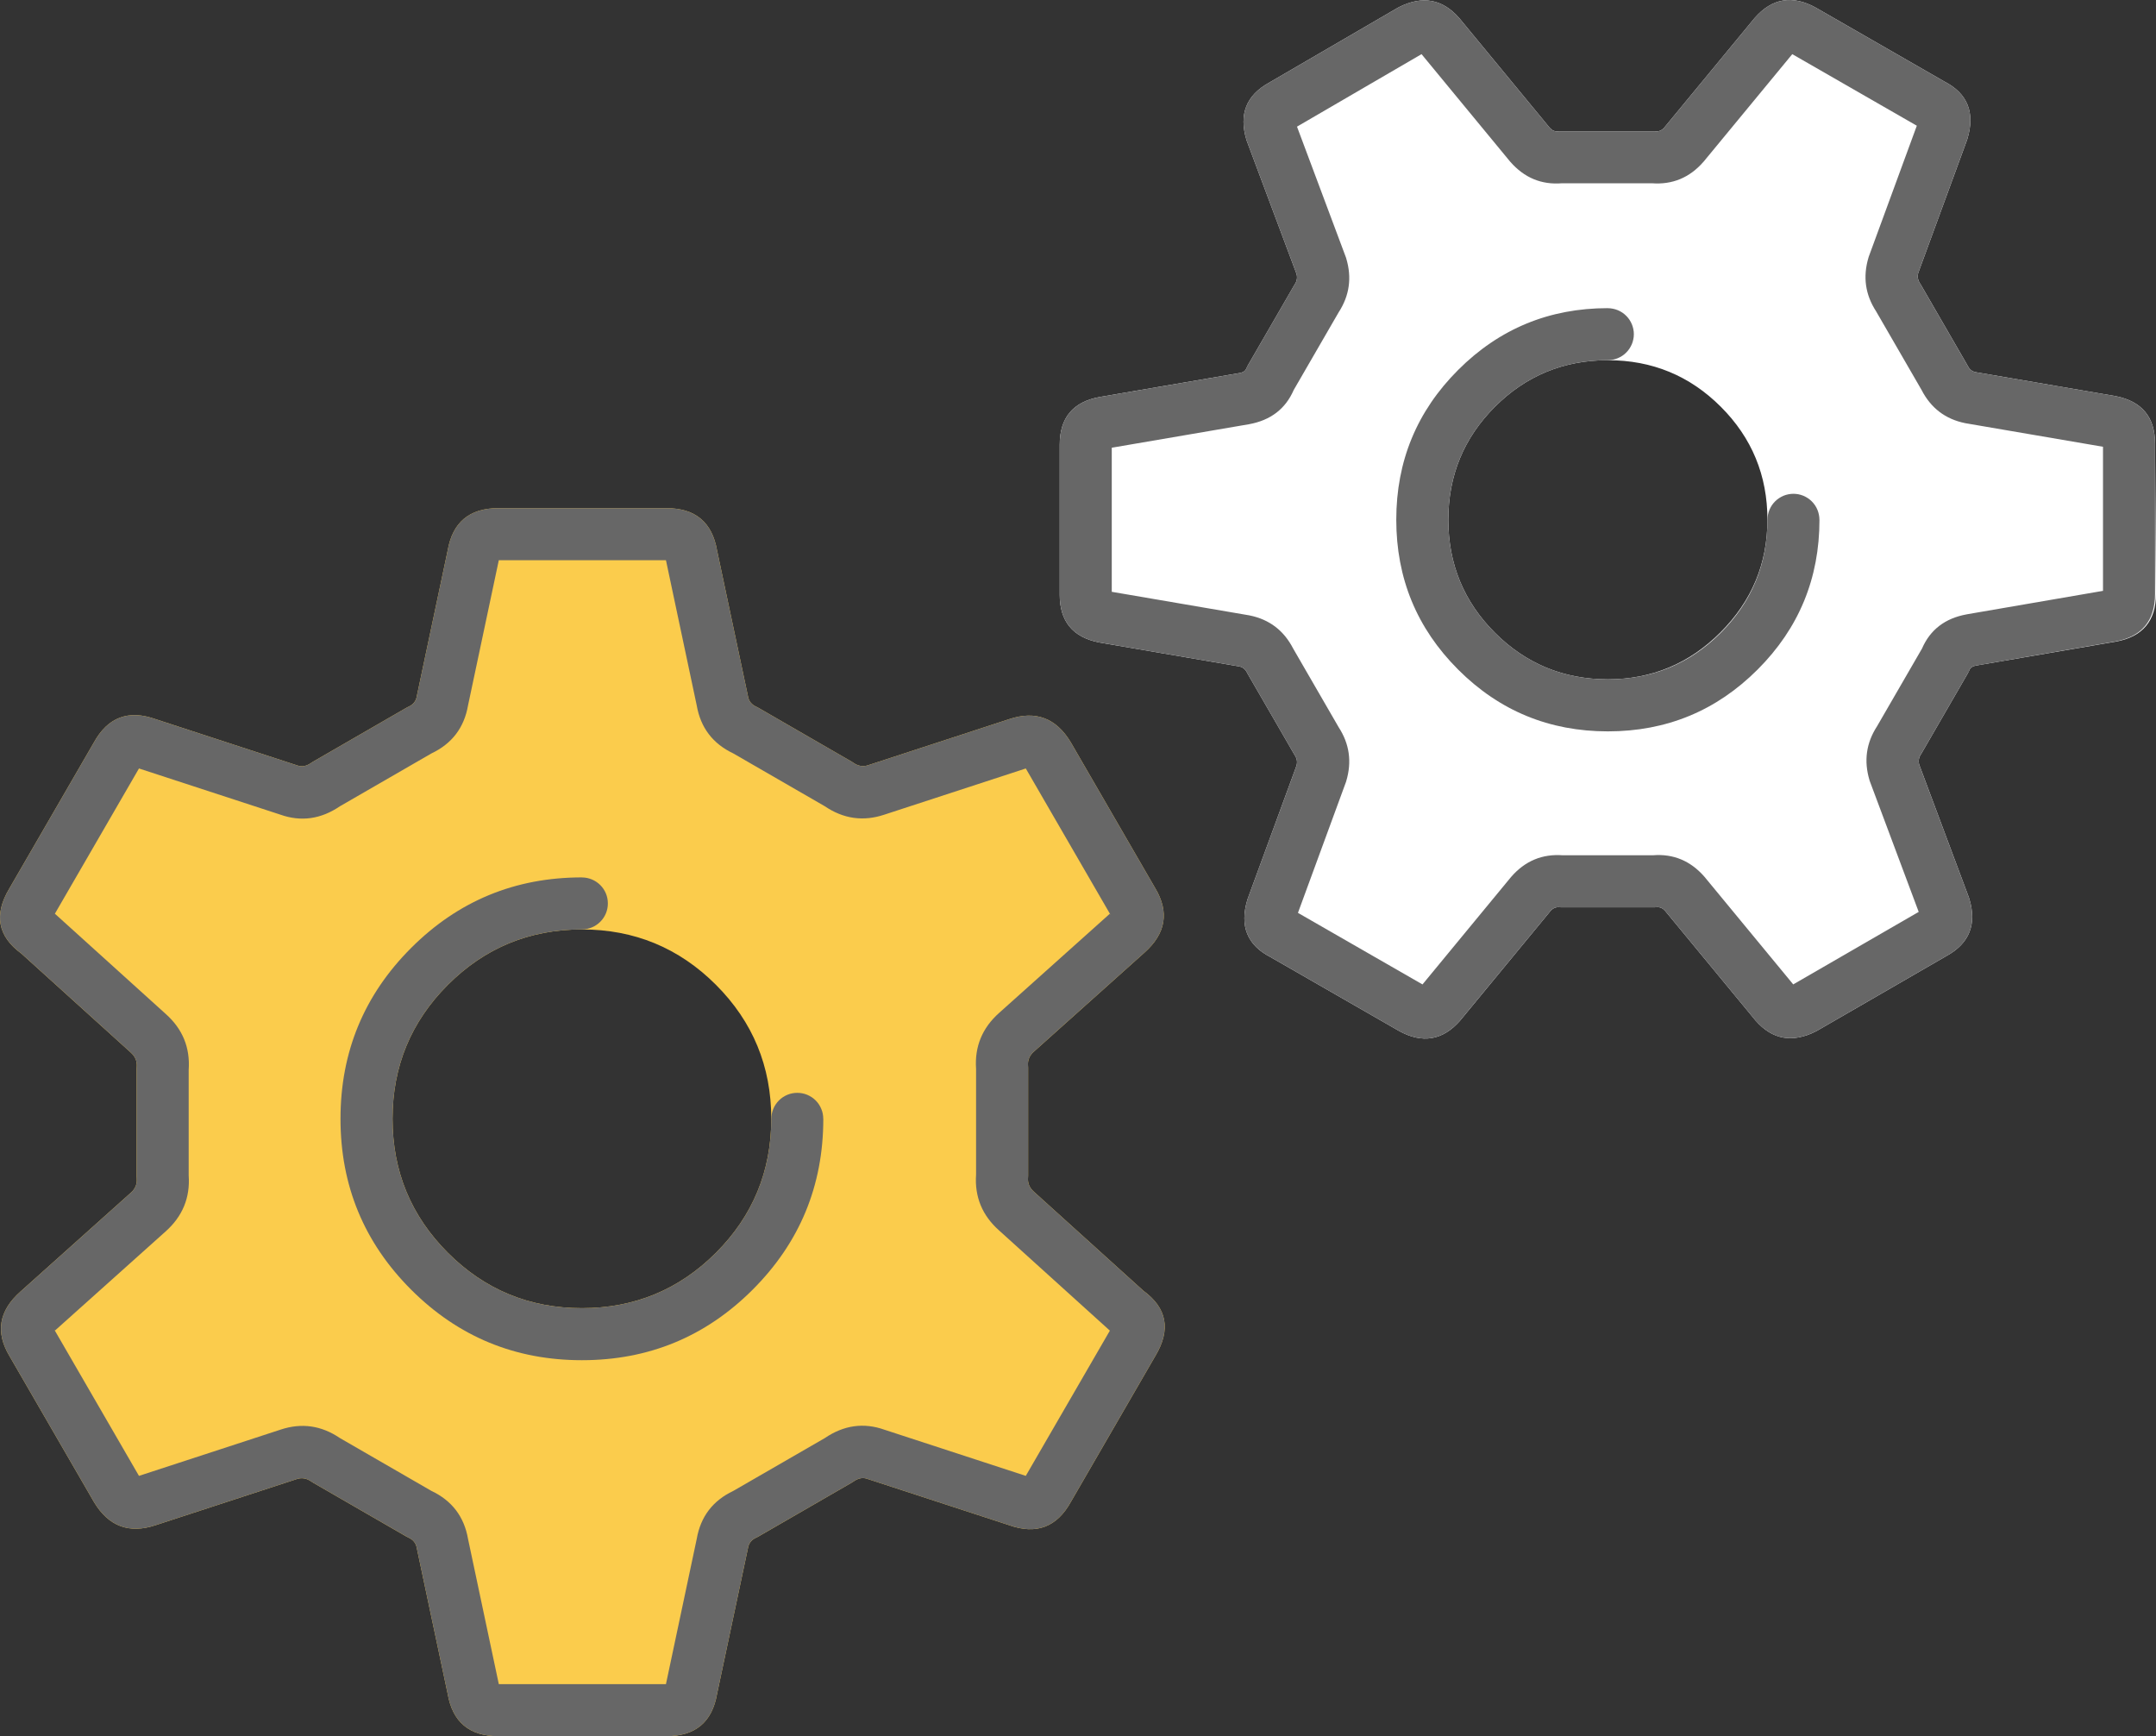
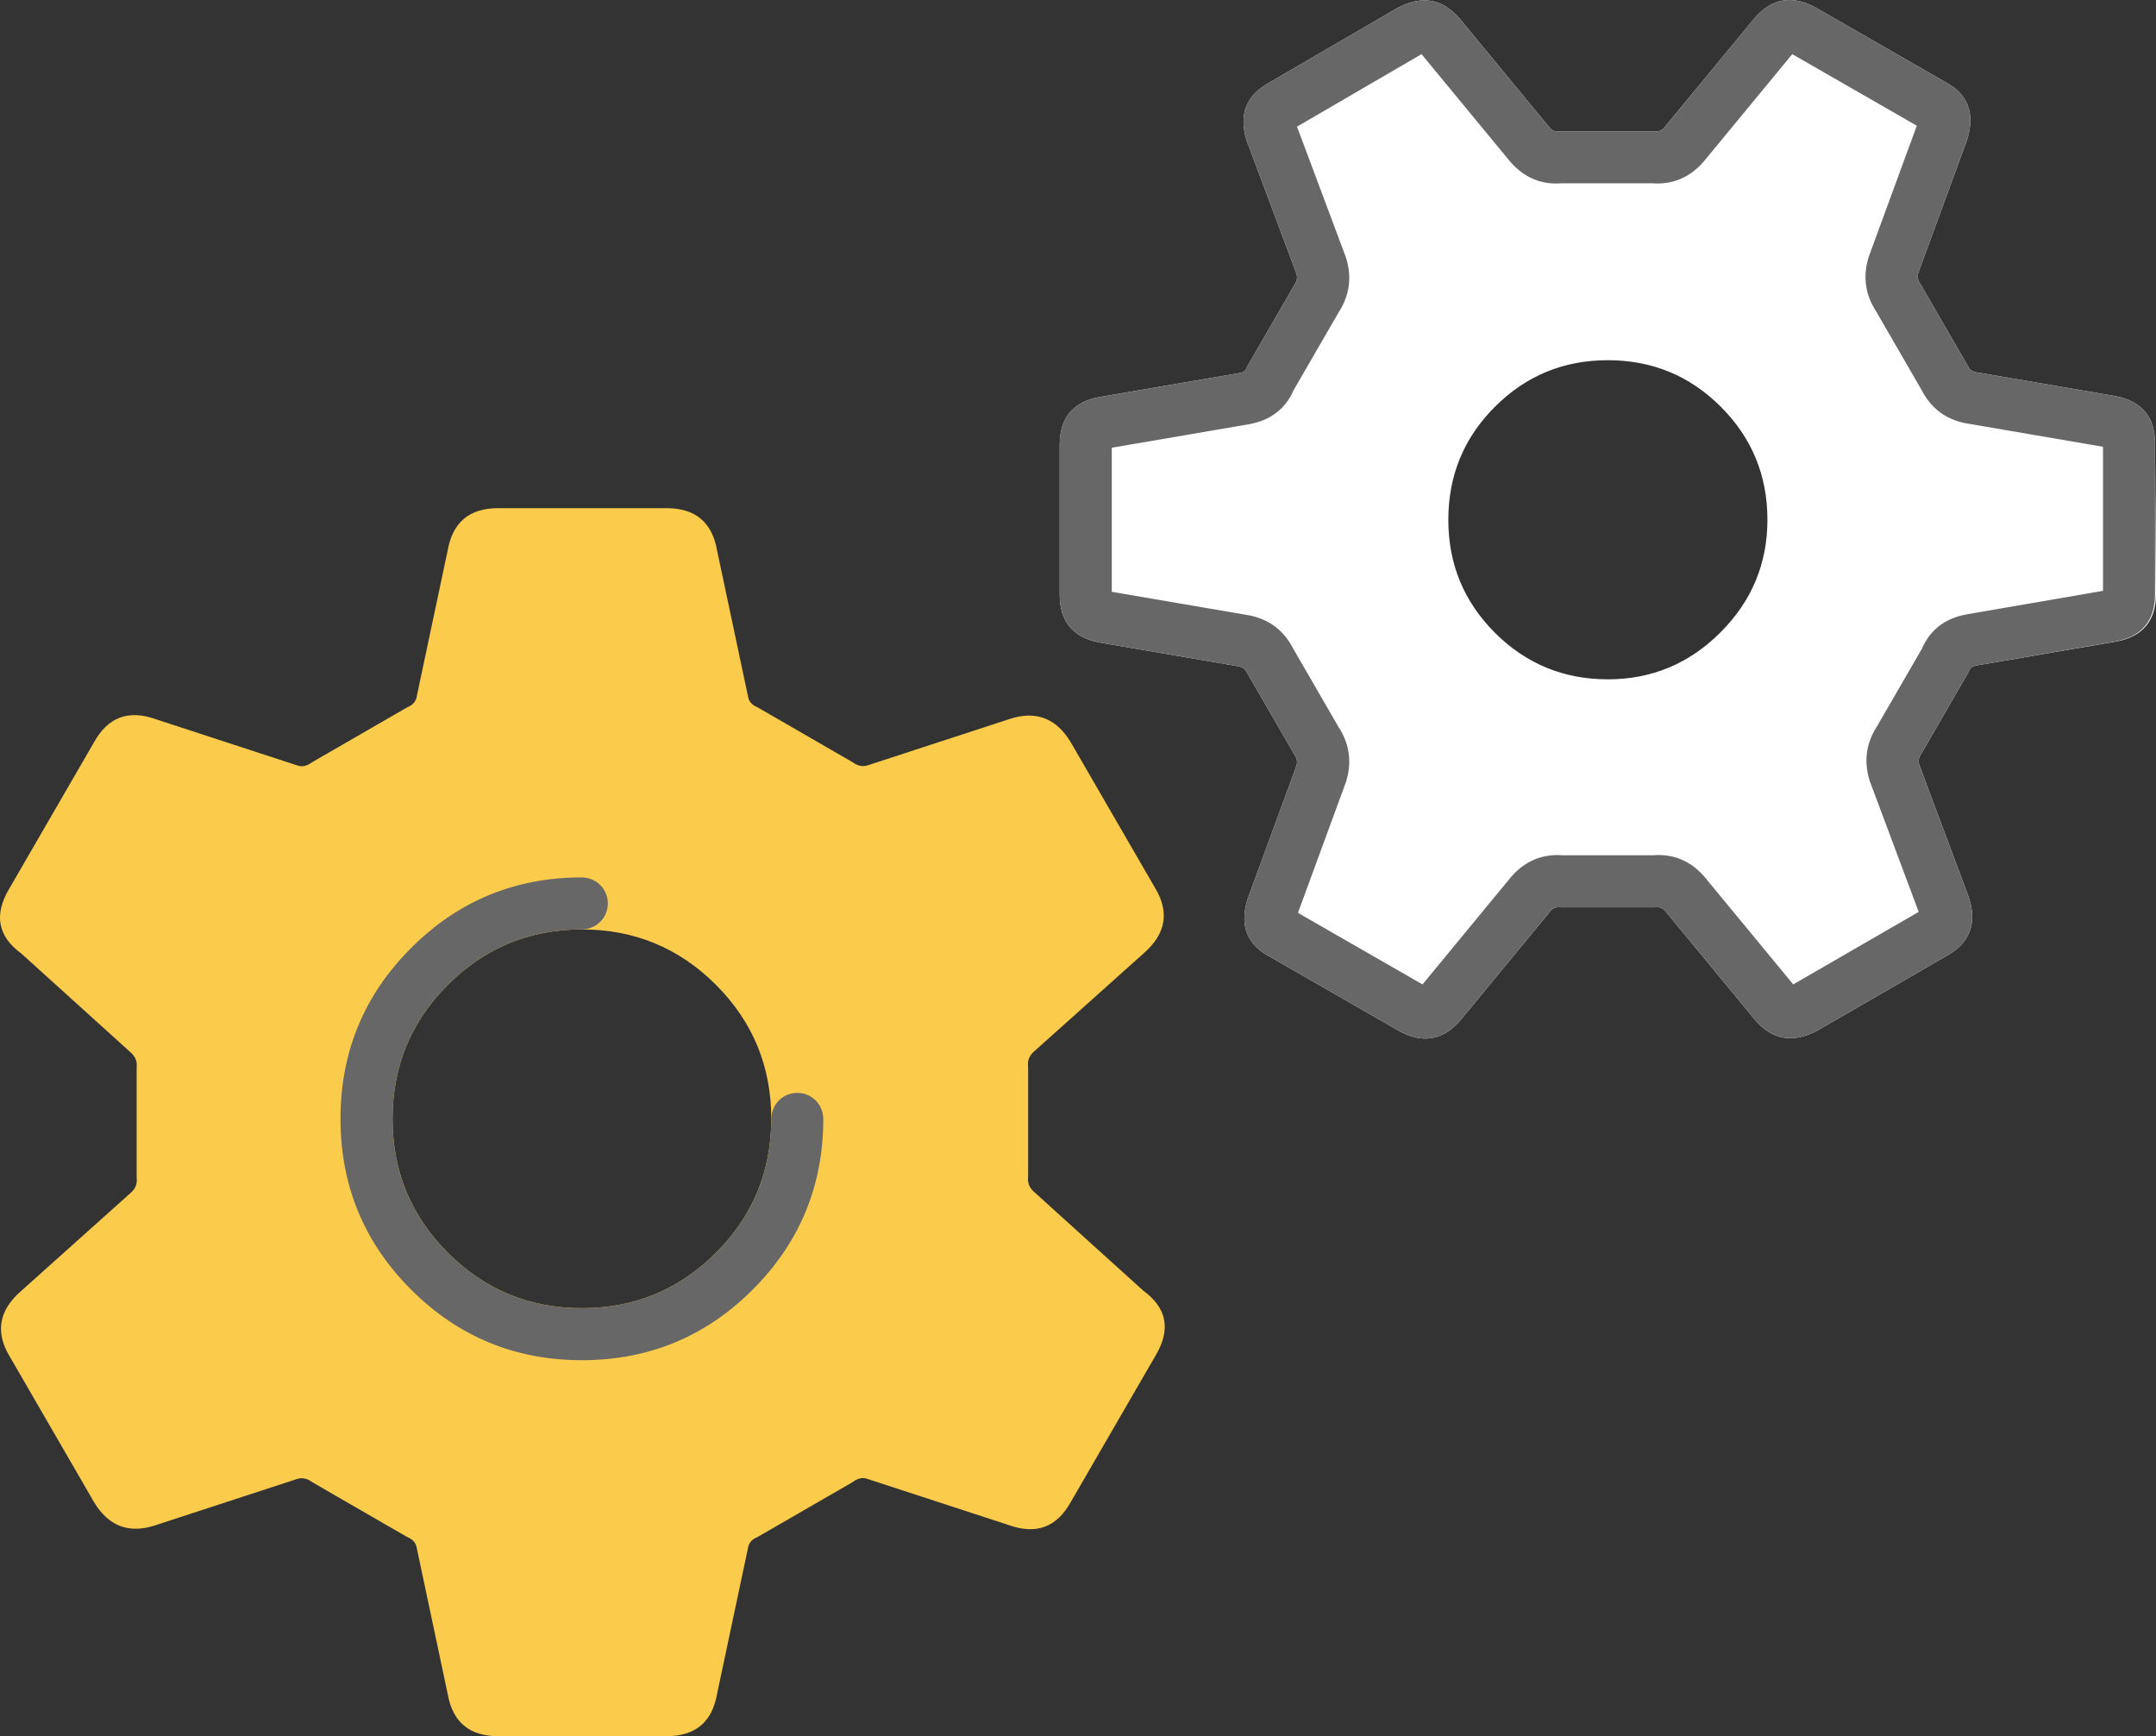
<svg xmlns="http://www.w3.org/2000/svg" fill="none" version="1.1" width="87.994" height="70.86" viewBox="0 0 87.994 70.86">
  <rect x="0" y="0" width="87.994" height="70.86" fill="#333333" stroke="none" />
  <g>
    <g>
      <path d="M86.893,18.113C86.893,17.682,86.54,17.289,86.148,17.211C86.148,17.211,80.418,16.23,80.418,16.23C80.025,16.151,79.554,15.798,79.358,15.405C79.358,15.405,77.475,12.148,77.475,12.148C77.239,11.795,77.161,11.206,77.278,10.814C77.278,10.814,79.28,5.359,79.28,5.359C79.398,4.966,79.241,4.456,78.848,4.26C78.848,4.26,73.589,1.238,73.589,1.238C73.236,1.042,72.687,1.12,72.412,1.434C72.412,1.434,68.723,5.908,68.723,5.908C68.448,6.222,67.899,6.458,67.467,6.418C67.467,6.418,63.7,6.418,63.7,6.418C63.307,6.458,62.719,6.222,62.444,5.908C62.444,5.908,58.755,1.434,58.755,1.434C58.48,1.12,57.97,1.042,57.578,1.238C57.578,1.238,52.319,4.299,52.319,4.299C51.966,4.495,51.77,5.006,51.887,5.398C51.887,5.398,53.928,10.853,53.928,10.853C54.046,11.246,53.967,11.834,53.732,12.187C53.732,12.187,51.848,15.445,51.848,15.445C51.691,15.837,51.22,16.19,50.789,16.269C50.789,16.269,45.059,17.25,45.059,17.25C44.627,17.328,44.313,17.76,44.313,18.152C44.313,18.152,44.313,24.275,44.313,24.275C44.313,24.706,44.666,25.099,45.059,25.177C45.059,25.177,50.789,26.158,50.789,26.158C51.181,26.237,51.652,26.59,51.848,26.982C51.848,26.982,53.732,30.24,53.732,30.24C53.967,30.593,54.046,31.182,53.928,31.574C53.928,31.574,51.927,37.029,51.927,37.029C51.809,37.421,51.966,37.932,52.358,38.128C52.358,38.128,57.617,41.15,57.617,41.15C57.97,41.346,58.52,41.267,58.794,40.953C58.794,40.953,62.483,36.48,62.483,36.48C62.758,36.166,63.307,35.93,63.739,35.969C63.739,35.969,67.507,35.969,67.507,35.969C67.899,35.93,68.488,36.166,68.762,36.48C68.762,36.48,72.451,40.953,72.451,40.953C72.726,41.267,73.236,41.346,73.629,41.15C73.629,41.15,78.927,38.089,78.927,38.089C79.28,37.892,79.476,37.382,79.358,36.99C79.358,36.99,77.318,31.535,77.318,31.535C77.2,31.142,77.278,30.554,77.514,30.2C77.514,30.2,79.398,26.943,79.398,26.943C79.555,26.551,80.025,26.198,80.457,26.119C80.457,26.119,86.187,25.138,86.187,25.138C86.618,25.059,86.932,24.628,86.932,24.235C86.932,24.235,86.893,18.113,86.893,18.113ZM65.623,28.788C61.424,28.788,58.049,25.413,58.049,21.214C58.049,17.014,61.424,13.639,65.623,13.639C69.822,13.639,73.197,17.014,73.197,21.214C73.197,25.373,69.783,28.788,65.623,28.788Z" fill="#FFFFFF" fill-opacity="1" />
      <path d="M86.366,26.185Q87.994,25.889,87.994,24.235L87.994,24.229L87.955,18.106Q87.955,16.489,86.356,16.169Q86.341,16.166,86.327,16.164L80.616,15.186Q80.413,15.141,80.308,14.93Q80.294,14.902,80.278,14.874L78.394,11.616Q78.377,11.587,78.358,11.559Q78.231,11.368,78.289,11.142L80.277,5.725Q80.288,5.695,80.297,5.664Q80.779,4.058,79.353,3.325L74.118,0.317Q72.678,-0.483,71.613,0.735Q71.603,0.747,71.593,0.759L67.916,5.218Q67.769,5.379,67.563,5.361Q67.516,5.356,67.467,5.356L63.7,5.356Q63.647,5.356,63.594,5.362Q63.4,5.381,63.251,5.218L59.574,0.759Q59.565,0.747,59.554,0.735Q58.536,-0.428,57.103,0.288Q57.073,0.303,57.043,0.32L51.785,3.381Q50.404,4.148,50.87,5.703Q50.88,5.737,50.893,5.77L52.918,11.184Q52.975,11.408,52.848,11.598Q52.829,11.626,52.813,11.656L50.929,14.913Q50.891,14.979,50.862,15.05Q50.808,15.186,50.599,15.224L44.88,16.203Q43.251,16.499,43.251,18.152L43.251,24.275Q43.251,25.899,44.851,26.219Q44.865,26.221,44.88,26.224L50.591,27.202Q50.793,27.247,50.898,27.457Q50.913,27.486,50.929,27.514L52.813,30.771Q52.829,30.801,52.848,30.829Q52.976,31.02,52.917,31.245L50.93,36.663Q50.919,36.693,50.909,36.724Q50.427,38.33,51.853,39.062L57.088,42.07Q58.528,42.871,59.594,41.653Q59.604,41.641,59.614,41.629L63.29,37.17Q63.438,37.008,63.643,37.027Q63.691,37.031,63.739,37.031L67.507,37.031Q67.559,37.031,67.612,37.026Q67.807,37.007,67.955,37.17L71.632,41.629Q71.642,41.641,71.652,41.653Q72.67,42.816,74.104,42.099Q74.132,42.085,74.16,42.069L79.458,39.008Q80.842,38.239,80.375,36.685Q80.365,36.651,80.353,36.618L78.328,31.204Q78.271,30.98,78.397,30.79Q78.416,30.761,78.433,30.732L80.317,27.475Q80.355,27.409,80.384,27.338Q80.438,27.202,80.647,27.164L86.366,26.185ZM85.87,24.115L80.267,25.074Q78.946,25.314,78.444,26.47L76.61,29.642Q75.947,30.662,76.3,31.84Q76.311,31.874,76.323,31.907L78.31,37.218L73.188,40.178L69.582,35.804Q69.572,35.792,69.562,35.78Q68.709,34.806,67.459,34.907L63.782,34.907Q62.529,34.815,61.684,35.78Q61.674,35.792,61.664,35.804L58.057,40.178L52.974,37.257L54.925,31.94Q54.936,31.91,54.945,31.879Q55.299,30.701,54.636,29.682L52.782,26.476Q52.209,25.359,50.997,25.117Q50.982,25.114,50.968,25.112L45.375,24.154L45.375,18.273L50.979,17.314Q52.299,17.073,52.801,15.918L54.636,12.745Q55.299,11.726,54.945,10.548Q54.935,10.514,54.923,10.481L52.936,5.169L58.018,2.21L61.625,6.584Q61.635,6.596,61.645,6.608Q62.497,7.581,63.747,7.48L67.424,7.48Q68.678,7.573,69.522,6.608Q69.533,6.596,69.543,6.584L73.149,2.21L78.232,5.131L76.281,10.448Q76.27,10.478,76.261,10.509Q75.908,11.686,76.57,12.706L78.424,15.912Q78.998,17.029,80.21,17.271Q80.224,17.274,80.239,17.276L85.832,18.234L85.87,24.115ZM52.86,5.213L52.853,5.217Q52.857,5.215,52.86,5.213ZM71.721,27.312Q74.259,24.773,74.259,21.214Q74.259,17.624,71.735,15.101Q69.212,12.577,65.623,12.577Q62.034,12.577,59.51,15.101Q56.987,17.624,56.987,21.214Q56.987,24.803,59.51,27.326Q62.034,29.85,65.623,29.85Q69.183,29.85,71.721,27.312ZM70.234,16.603Q72.135,18.504,72.135,21.214Q72.135,23.894,70.219,25.81Q68.303,27.726,65.623,27.726Q62.913,27.726,61.012,25.824Q59.111,23.923,59.111,21.214Q59.111,18.504,61.012,16.603Q62.913,14.701,65.623,14.701Q68.332,14.701,70.234,16.603Z" fill-rule="evenodd" fill="#FFFFFF" fill-opacity="1" />
    </g>
    <g>
      <g>
        <path d="M41.488,49.43C41.134,49.116,40.86,48.449,40.899,47.978C40.899,47.978,40.899,43.583,40.899,43.583C40.86,43.112,41.134,42.445,41.488,42.131C41.488,42.131,46.001,38.088,46.001,38.088C46.354,37.775,46.472,37.186,46.236,36.793C46.236,36.793,42.783,30.828,42.783,30.828C42.547,30.436,41.998,30.2,41.527,30.357C41.527,30.357,35.758,32.241,35.758,32.241C35.287,32.398,34.62,32.28,34.227,32.006C34.227,32.006,30.421,29.808,30.421,29.808C29.989,29.612,29.557,29.062,29.479,28.591C29.479,28.591,28.223,22.666,28.223,22.666C28.145,22.195,27.674,21.802,27.203,21.802C27.203,21.802,20.335,21.802,20.335,21.802C19.864,21.802,19.393,22.195,19.315,22.666C19.315,22.666,18.059,28.591,18.059,28.591C17.98,29.062,17.549,29.612,17.117,29.808C17.117,29.808,13.31,32.006,13.31,32.006C12.918,32.28,12.211,32.398,11.78,32.241C11.78,32.241,6.011,30.357,6.011,30.357C5.579,30.2,4.991,30.397,4.755,30.828C4.755,30.828,1.302,36.793,1.302,36.793C1.066,37.186,1.145,37.814,1.537,38.088C1.537,38.088,6.05,42.17,6.05,42.17C6.403,42.484,6.678,43.151,6.639,43.622C6.639,43.622,6.639,48.017,6.639,48.017C6.678,48.488,6.403,49.155,6.05,49.469C6.05,49.469,1.537,53.511,1.537,53.511C1.184,53.825,1.066,54.414,1.302,54.807C1.302,54.807,4.755,60.772,4.755,60.772C4.991,61.164,5.54,61.4,6.011,61.243C6.011,61.243,11.78,59.359,11.78,59.359C12.251,59.202,12.918,59.32,13.31,59.594C13.31,59.594,17.117,61.792,17.117,61.792C17.549,61.988,17.98,62.538,18.059,63.009C18.059,63.009,19.315,68.934,19.315,68.934C19.393,69.405,19.864,69.798,20.335,69.798C20.335,69.798,27.203,69.798,27.203,69.798C27.674,69.798,28.145,69.405,28.223,68.934C28.223,68.934,29.479,63.009,29.479,63.009C29.557,62.538,29.989,61.988,30.421,61.792C30.421,61.792,34.227,59.594,34.227,59.594C34.62,59.32,35.326,59.202,35.758,59.359C35.758,59.359,41.527,61.243,41.527,61.243C41.959,61.4,42.547,61.203,42.783,60.772C42.783,60.772,46.236,54.807,46.236,54.807C46.472,54.414,46.393,53.786,46.001,53.511C46.001,53.511,41.488,49.43,41.488,49.43ZM23.749,54.453C18.883,54.453,14.959,50.529,14.959,45.663C14.959,40.796,18.883,36.872,23.749,36.872C28.616,36.872,32.54,40.796,32.54,45.663C32.54,50.529,28.616,54.453,23.749,54.453Z" fill="#FBCC4C" fill-opacity="1" />
        <path d="M46.668,52.683Q48.115,53.74,47.155,55.339L43.708,61.293Q42.853,62.845,41.182,62.247L35.428,60.368Q35.412,60.363,35.395,60.357Q35.128,60.26,34.836,60.464Q34.799,60.491,34.758,60.514L30.952,62.712Q30.907,62.737,30.86,62.759Q30.576,62.888,30.527,63.183Q30.523,63.206,30.518,63.229L29.266,69.134Q28.966,70.86,27.203,70.86L20.335,70.86Q18.572,70.86,18.271,69.134L17.02,63.229Q17.015,63.206,17.011,63.183Q16.962,62.888,16.678,62.759Q16.631,62.737,16.586,62.712L12.779,60.514Q12.739,60.491,12.701,60.464Q12.418,60.266,12.109,60.368L6.347,62.25Q4.728,62.79,3.836,61.304L0.391,55.353Q-0.487,53.89,0.829,52.72L5.345,48.676Q5.608,48.441,5.581,48.105Q5.577,48.061,5.577,48.017L5.577,43.622Q5.577,43.578,5.581,43.534Q5.608,43.198,5.338,42.958L0.87,38.917Q-0.577,37.86,0.383,36.261L3.83,30.307Q4.685,28.755,6.356,29.353L12.109,31.232Q12.126,31.237,12.143,31.243Q12.409,31.34,12.701,31.136Q12.739,31.109,12.779,31.086L16.586,28.888Q16.631,28.862,16.678,28.841Q16.962,28.712,17.011,28.417Q17.015,28.394,17.02,28.371L18.271,22.466Q18.572,20.74,20.335,20.74L27.203,20.74Q28.966,20.74,29.266,22.466L30.518,28.371Q30.523,28.394,30.527,28.417Q30.576,28.712,30.86,28.841Q30.907,28.862,30.952,28.888L34.758,31.086Q34.799,31.109,34.836,31.136Q35.12,31.334,35.428,31.232L41.191,29.35Q42.81,28.81,43.702,30.296L47.147,36.247Q48.025,37.71,46.709,38.88L42.193,42.924Q41.929,43.159,41.957,43.494Q41.961,43.539,41.961,43.583L41.961,47.978Q41.961,48.022,41.957,48.066Q41.929,48.402,42.2,48.642L46.668,52.683ZM40.775,50.218L45.288,54.299Q45.293,54.303,45.298,54.308L41.866,60.236Q41.861,60.235,41.857,60.233L36.103,58.354Q34.83,57.9,33.66,58.696L29.93,60.849Q28.673,61.445,28.436,62.809L27.184,68.714Q27.182,68.725,27.18,68.736L20.358,68.736Q20.356,68.725,20.354,68.714L19.102,62.809Q18.864,61.445,17.607,60.849L13.878,58.696Q12.737,57.92,11.45,58.349L5.675,60.235Q5.674,60.235,5.674,60.236Q5.673,60.237,5.674,60.24L2.212,54.26L2.246,54.303L6.756,50.263Q7.795,49.339,7.701,47.977L7.701,43.662Q7.795,42.3,6.763,41.382L2.249,37.301Q2.245,37.297,2.24,37.292L5.672,31.364Q5.677,31.365,5.681,31.367L11.435,33.246Q12.708,33.7,13.878,32.904L17.607,30.751Q18.864,30.155,19.102,28.791L20.354,22.886Q20.356,22.875,20.358,22.864L27.18,22.864Q27.182,22.875,27.184,22.886L28.436,28.791Q28.673,30.155,29.93,30.751L33.66,32.904Q34.801,33.679,36.088,33.251L41.863,31.365Q41.864,31.365,41.864,31.364Q41.865,31.363,41.864,31.36L45.326,37.34L45.292,37.297L40.782,41.337Q39.743,42.261,39.837,43.623L39.837,47.938Q39.743,49.3,40.775,50.218ZM30.72,52.634Q33.602,49.752,33.602,45.663Q33.602,41.573,30.72,38.691Q27.839,35.81,23.749,35.81Q19.66,35.81,16.778,38.691Q13.897,41.573,13.897,45.663Q13.897,49.752,16.778,52.634Q19.66,55.515,23.749,55.515Q27.839,55.515,30.72,52.634ZM29.219,40.193Q31.478,42.453,31.478,45.663Q31.478,48.872,29.219,51.132Q26.959,53.391,23.749,53.391Q20.539,53.391,18.28,51.132Q16.021,48.872,16.021,45.663Q16.021,42.453,18.28,40.193Q20.539,37.934,23.749,37.934Q26.959,37.934,29.219,40.193Z" fill-rule="evenodd" fill="#FBCC4C" fill-opacity="1" />
      </g>
    </g>
    <g>
      <g>
-         <path d="M46.668,52.683Q48.115,53.74,47.155,55.339L43.708,61.293Q42.853,62.845,41.182,62.247L35.412,60.363L35.395,60.357Q35.128,60.26,34.836,60.464L34.799,60.491L30.907,62.737L30.86,62.759Q30.576,62.888,30.527,63.183L30.523,63.206L29.266,69.134Q28.966,70.86,27.203,70.86L20.335,70.86Q18.572,70.86,18.271,69.134L17.015,63.206L17.011,63.183Q16.962,62.888,16.678,62.759L16.631,62.737L12.739,60.491L12.701,60.464Q12.418,60.266,12.109,60.368L6.347,62.25Q4.728,62.79,3.836,61.304L0.391,55.353Q-0.487,53.89,0.829,52.72L5.345,48.676Q5.608,48.441,5.581,48.105L5.577,48.061L5.577,43.578L5.581,43.534Q5.608,43.198,5.338,42.958L0.87,38.917Q-0.577,37.86,0.383,36.261L3.83,30.307Q4.685,28.755,6.356,29.353L12.126,31.237L12.143,31.243Q12.409,31.34,12.701,31.136L12.739,31.109L16.631,28.862L16.678,28.841Q16.962,28.712,17.011,28.417L17.015,28.394L18.271,22.466Q18.572,20.74,20.335,20.74L27.203,20.74Q28.966,20.74,29.266,22.466L30.523,28.394L30.527,28.417Q30.576,28.712,30.86,28.841L30.907,28.862L34.799,31.109L34.836,31.136Q35.12,31.334,35.428,31.232L41.191,29.35Q42.81,28.81,43.702,30.296L47.147,36.247Q48.025,37.71,46.709,38.88L42.193,42.924Q41.929,43.159,41.957,43.494L41.961,43.539L41.961,48.022L41.957,48.066Q41.929,48.402,42.2,48.642L46.668,52.683ZM40.775,50.218L45.288,54.299L45.298,54.308L41.866,60.236L36.103,58.354Q34.83,57.9,33.66,58.696L29.93,60.849Q28.673,61.445,28.436,62.809L27.18,68.736L20.358,68.736L19.102,62.809Q18.864,61.445,17.607,60.849L13.878,58.696Q12.737,57.92,11.45,58.349L5.675,60.235Q5.674,60.235,5.674,60.236Q5.673,60.237,5.674,60.24L2.212,54.26L2.246,54.303L6.756,50.263Q7.795,49.339,7.701,47.977L7.701,43.662Q7.795,42.3,6.763,41.382L2.24,37.292L5.672,31.364L11.435,33.246Q12.708,33.7,13.878,32.904L17.607,30.751Q18.864,30.155,19.102,28.791L20.358,22.864L27.18,22.864L28.436,28.791Q28.673,30.155,29.93,30.751L33.66,32.904Q34.801,33.679,36.088,33.251L41.863,31.365Q41.864,31.365,41.864,31.364Q41.865,31.363,41.864,31.36L45.326,37.34L45.292,37.297L40.782,41.337Q39.743,42.261,39.837,43.623L39.837,47.938Q39.743,49.3,40.775,50.218Z" fill-rule="evenodd" fill="#676767" fill-opacity="1" />
-       </g>
+         </g>
      <g>
        <path d="M18.28,40.193Q20.54,37.934,23.749,37.934L23.749,37.932Q23.802,37.932,23.853,37.927Q23.905,37.922,23.956,37.912Q24.007,37.901,24.057,37.886Q24.107,37.871,24.155,37.851Q24.203,37.831,24.249,37.807Q24.295,37.782,24.338,37.753Q24.382,37.724,24.422,37.691Q24.462,37.658,24.499,37.621Q24.536,37.585,24.569,37.544Q24.602,37.504,24.631,37.461Q24.66,37.418,24.684,37.372Q24.709,37.326,24.729,37.278Q24.749,37.229,24.764,37.18Q24.779,37.13,24.789,37.079Q24.799,37.028,24.804,36.976Q24.809,36.924,24.809,36.872Q24.809,36.82,24.804,36.768Q24.799,36.716,24.789,36.665Q24.779,36.614,24.764,36.564Q24.749,36.514,24.729,36.466Q24.709,36.418,24.684,36.372Q24.66,36.326,24.631,36.283Q24.602,36.24,24.569,36.199Q24.536,36.159,24.499,36.122Q24.462,36.086,24.422,36.053Q24.382,36.02,24.338,35.991Q24.295,35.962,24.249,35.937Q24.203,35.913,24.155,35.893Q24.107,35.873,24.057,35.858Q24.007,35.842,23.956,35.832Q23.905,35.822,23.853,35.817Q23.802,35.812,23.749,35.812L23.749,35.81Q19.66,35.81,16.778,38.691Q13.897,41.573,13.897,45.663Q13.897,49.752,16.778,52.634Q19.66,55.515,23.749,55.515Q27.839,55.515,30.721,52.634Q33.602,49.752,33.602,45.663L33.6,45.663Q33.6,45.611,33.595,45.559Q33.59,45.507,33.58,45.456Q33.57,45.405,33.555,45.355Q33.539,45.305,33.519,45.257Q33.5,45.209,33.475,45.163Q33.45,45.117,33.422,45.074Q33.393,45.03,33.36,44.99Q33.327,44.95,33.29,44.913Q33.253,44.876,33.213,44.843Q33.172,44.81,33.129,44.781Q33.086,44.752,33.04,44.728Q32.994,44.703,32.946,44.683Q32.898,44.663,32.848,44.648Q32.798,44.633,32.747,44.623Q32.696,44.613,32.644,44.608Q32.592,44.603,32.54,44.603Q32.488,44.603,32.436,44.608Q32.384,44.613,32.333,44.623Q32.282,44.633,32.232,44.648Q32.183,44.663,32.135,44.683Q32.086,44.703,32.04,44.728Q31.995,44.752,31.951,44.781Q31.908,44.81,31.868,44.843Q31.827,44.876,31.791,44.913Q31.754,44.95,31.721,44.99Q31.688,45.03,31.659,45.074Q31.63,45.117,31.605,45.163Q31.581,45.209,31.561,45.257Q31.541,45.305,31.526,45.355Q31.511,45.405,31.501,45.456Q31.49,45.507,31.485,45.559Q31.48,45.611,31.48,45.663L31.478,45.663Q31.478,48.872,29.219,51.132Q26.959,53.391,23.749,53.391Q20.54,53.391,18.28,51.132Q16.021,48.872,16.021,45.663Q16.021,42.453,18.28,40.193Z" fill-rule="evenodd" fill="#676767" fill-opacity="1" />
      </g>
    </g>
    <g>
      <g>
        <path d="M80.383,27.338Q80.437,27.203,80.643,27.165L80.647,27.164L86.328,26.184Q87.955,25.889,87.955,24.235L87.955,18.113Q87.955,16.489,86.355,16.169L86.341,16.166L80.615,15.186Q80.413,15.141,80.308,14.93L80.293,14.902L78.377,11.587L78.358,11.559Q78.23,11.367,78.289,11.142L80.287,5.695L80.297,5.664Q80.779,4.057,79.353,3.325L74.118,0.317Q72.678,-0.483,71.612,0.735L71.602,0.747L67.916,5.218Q67.768,5.379,67.563,5.361L67.515,5.356L63.646,5.356L63.594,5.362Q63.399,5.381,63.251,5.218L59.564,0.747L59.554,0.735Q58.536,-0.429,57.102,0.288L57.072,0.303L51.784,3.381Q50.403,4.148,50.87,5.703L50.88,5.737L52.918,11.184Q52.975,11.408,52.848,11.598L52.829,11.626L50.89,14.979L50.862,15.05Q50.807,15.186,50.598,15.224L44.879,16.203Q43.251,16.499,43.251,18.152L43.251,24.274Q43.251,25.899,44.85,26.218L44.865,26.221L50.59,27.202Q50.793,27.247,50.898,27.457L50.912,27.486L52.829,30.801L52.848,30.829Q52.975,31.02,52.917,31.245L50.918,36.693L50.909,36.724Q50.427,38.33,51.853,39.062L57.087,42.07Q58.528,42.87,59.593,41.653L59.603,41.641L63.29,37.17Q63.437,37.008,63.643,37.027L63.691,37.031L67.559,37.031L67.612,37.026Q67.806,37.007,67.955,37.17L71.641,41.641L71.652,41.653Q72.67,42.816,74.103,42.099L74.132,42.085L79.458,39.008Q80.842,38.239,80.375,36.684L80.365,36.651L78.327,31.204Q78.27,30.98,78.397,30.789L78.416,30.761L80.355,27.409L80.383,27.338ZM85.831,24.115L80.276,25.072L80.267,25.074Q78.946,25.314,78.444,26.47L76.609,29.642Q75.947,30.662,76.3,31.84L76.31,31.874L78.309,37.218L73.188,40.177L69.571,35.792L69.561,35.78Q68.709,34.806,67.459,34.907L63.782,34.907Q62.528,34.815,61.684,35.78L61.673,35.792L58.057,40.178L52.974,37.257L54.936,31.91L54.945,31.879Q55.298,30.701,54.636,29.682L52.782,26.476Q52.208,25.359,50.996,25.117L50.982,25.114L45.375,24.154L45.375,18.273L50.978,17.314Q52.299,17.073,52.801,15.917L54.636,12.745Q55.298,11.726,54.945,10.548L54.935,10.514L52.935,5.169L58.018,2.21L61.634,6.596L61.644,6.607Q62.497,7.581,63.747,7.48L67.424,7.48Q68.677,7.573,69.522,6.607L69.532,6.596L73.149,2.21L78.232,5.131L76.27,10.478L76.261,10.508Q75.907,11.686,76.57,12.706L78.424,15.912Q78.997,17.028,80.209,17.271L80.224,17.274L85.831,18.234L85.831,24.115ZM52.86,5.213L52.853,5.217Q52.856,5.215,52.86,5.213Z" fill-rule="evenodd" fill="#676767" fill-opacity="1" />
      </g>
      <g>
-         <path d="M61.012,16.603Q62.913,14.701,65.623,14.701L65.623,14.699Q65.675,14.699,65.727,14.694Q65.778,14.689,65.829,14.679Q65.88,14.669,65.93,14.654Q65.98,14.639,66.028,14.619Q66.076,14.599,66.122,14.574Q66.168,14.55,66.212,14.521Q66.255,14.492,66.295,14.459Q66.335,14.426,66.372,14.389Q66.409,14.352,66.442,14.312Q66.475,14.271,66.504,14.228Q66.533,14.185,66.557,14.139Q66.582,14.093,66.602,14.045Q66.622,13.997,66.637,13.947Q66.652,13.897,66.662,13.846Q66.672,13.795,66.678,13.743Q66.683,13.691,66.683,13.639Q66.683,13.587,66.678,13.535Q66.672,13.484,66.662,13.432Q66.652,13.381,66.637,13.332Q66.622,13.282,66.602,13.234Q66.582,13.186,66.557,13.14Q66.533,13.094,66.504,13.05Q66.475,13.007,66.442,12.967Q66.409,12.927,66.372,12.89Q66.335,12.853,66.295,12.82Q66.255,12.787,66.212,12.758Q66.168,12.729,66.122,12.704Q66.076,12.68,66.028,12.66Q65.98,12.64,65.93,12.625Q65.88,12.61,65.829,12.6Q65.778,12.589,65.727,12.584Q65.675,12.579,65.623,12.579L65.623,12.577Q62.033,12.577,59.51,15.101Q56.987,17.624,56.987,21.213Q56.987,24.803,59.51,27.326Q62.033,29.85,65.623,29.85Q69.212,29.85,71.735,27.326Q74.259,24.803,74.259,21.213L74.257,21.213Q74.257,21.161,74.252,21.11Q74.247,21.058,74.236,21.007Q74.226,20.956,74.211,20.906Q74.196,20.856,74.176,20.808Q74.156,20.76,74.132,20.714Q74.107,20.668,74.078,20.624Q74.049,20.581,74.016,20.541Q73.983,20.501,73.946,20.464Q73.909,20.427,73.869,20.394Q73.829,20.361,73.786,20.332Q73.742,20.303,73.696,20.279Q73.651,20.254,73.602,20.234Q73.554,20.214,73.504,20.199Q73.455,20.184,73.404,20.174Q73.352,20.164,73.301,20.159Q73.249,20.153,73.197,20.153Q73.145,20.153,73.093,20.159Q73.041,20.164,72.99,20.174Q72.939,20.184,72.889,20.199Q72.839,20.214,72.791,20.234Q72.743,20.254,72.697,20.279Q72.651,20.303,72.608,20.332Q72.565,20.361,72.524,20.394Q72.484,20.427,72.447,20.464Q72.41,20.501,72.377,20.541Q72.344,20.581,72.315,20.624Q72.286,20.668,72.262,20.714Q72.237,20.76,72.217,20.808Q72.198,20.856,72.182,20.906Q72.167,20.956,72.157,21.007Q72.147,21.058,72.142,21.11Q72.137,21.161,72.137,21.213L72.135,21.213Q72.135,23.923,70.233,25.824Q68.332,27.726,65.623,27.726Q62.913,27.726,61.012,25.824Q59.111,23.923,59.111,21.213Q59.111,18.504,61.012,16.603Z" fill-rule="evenodd" fill="#676767" fill-opacity="1" />
-       </g>
+         </g>
    </g>
  </g>
</svg>